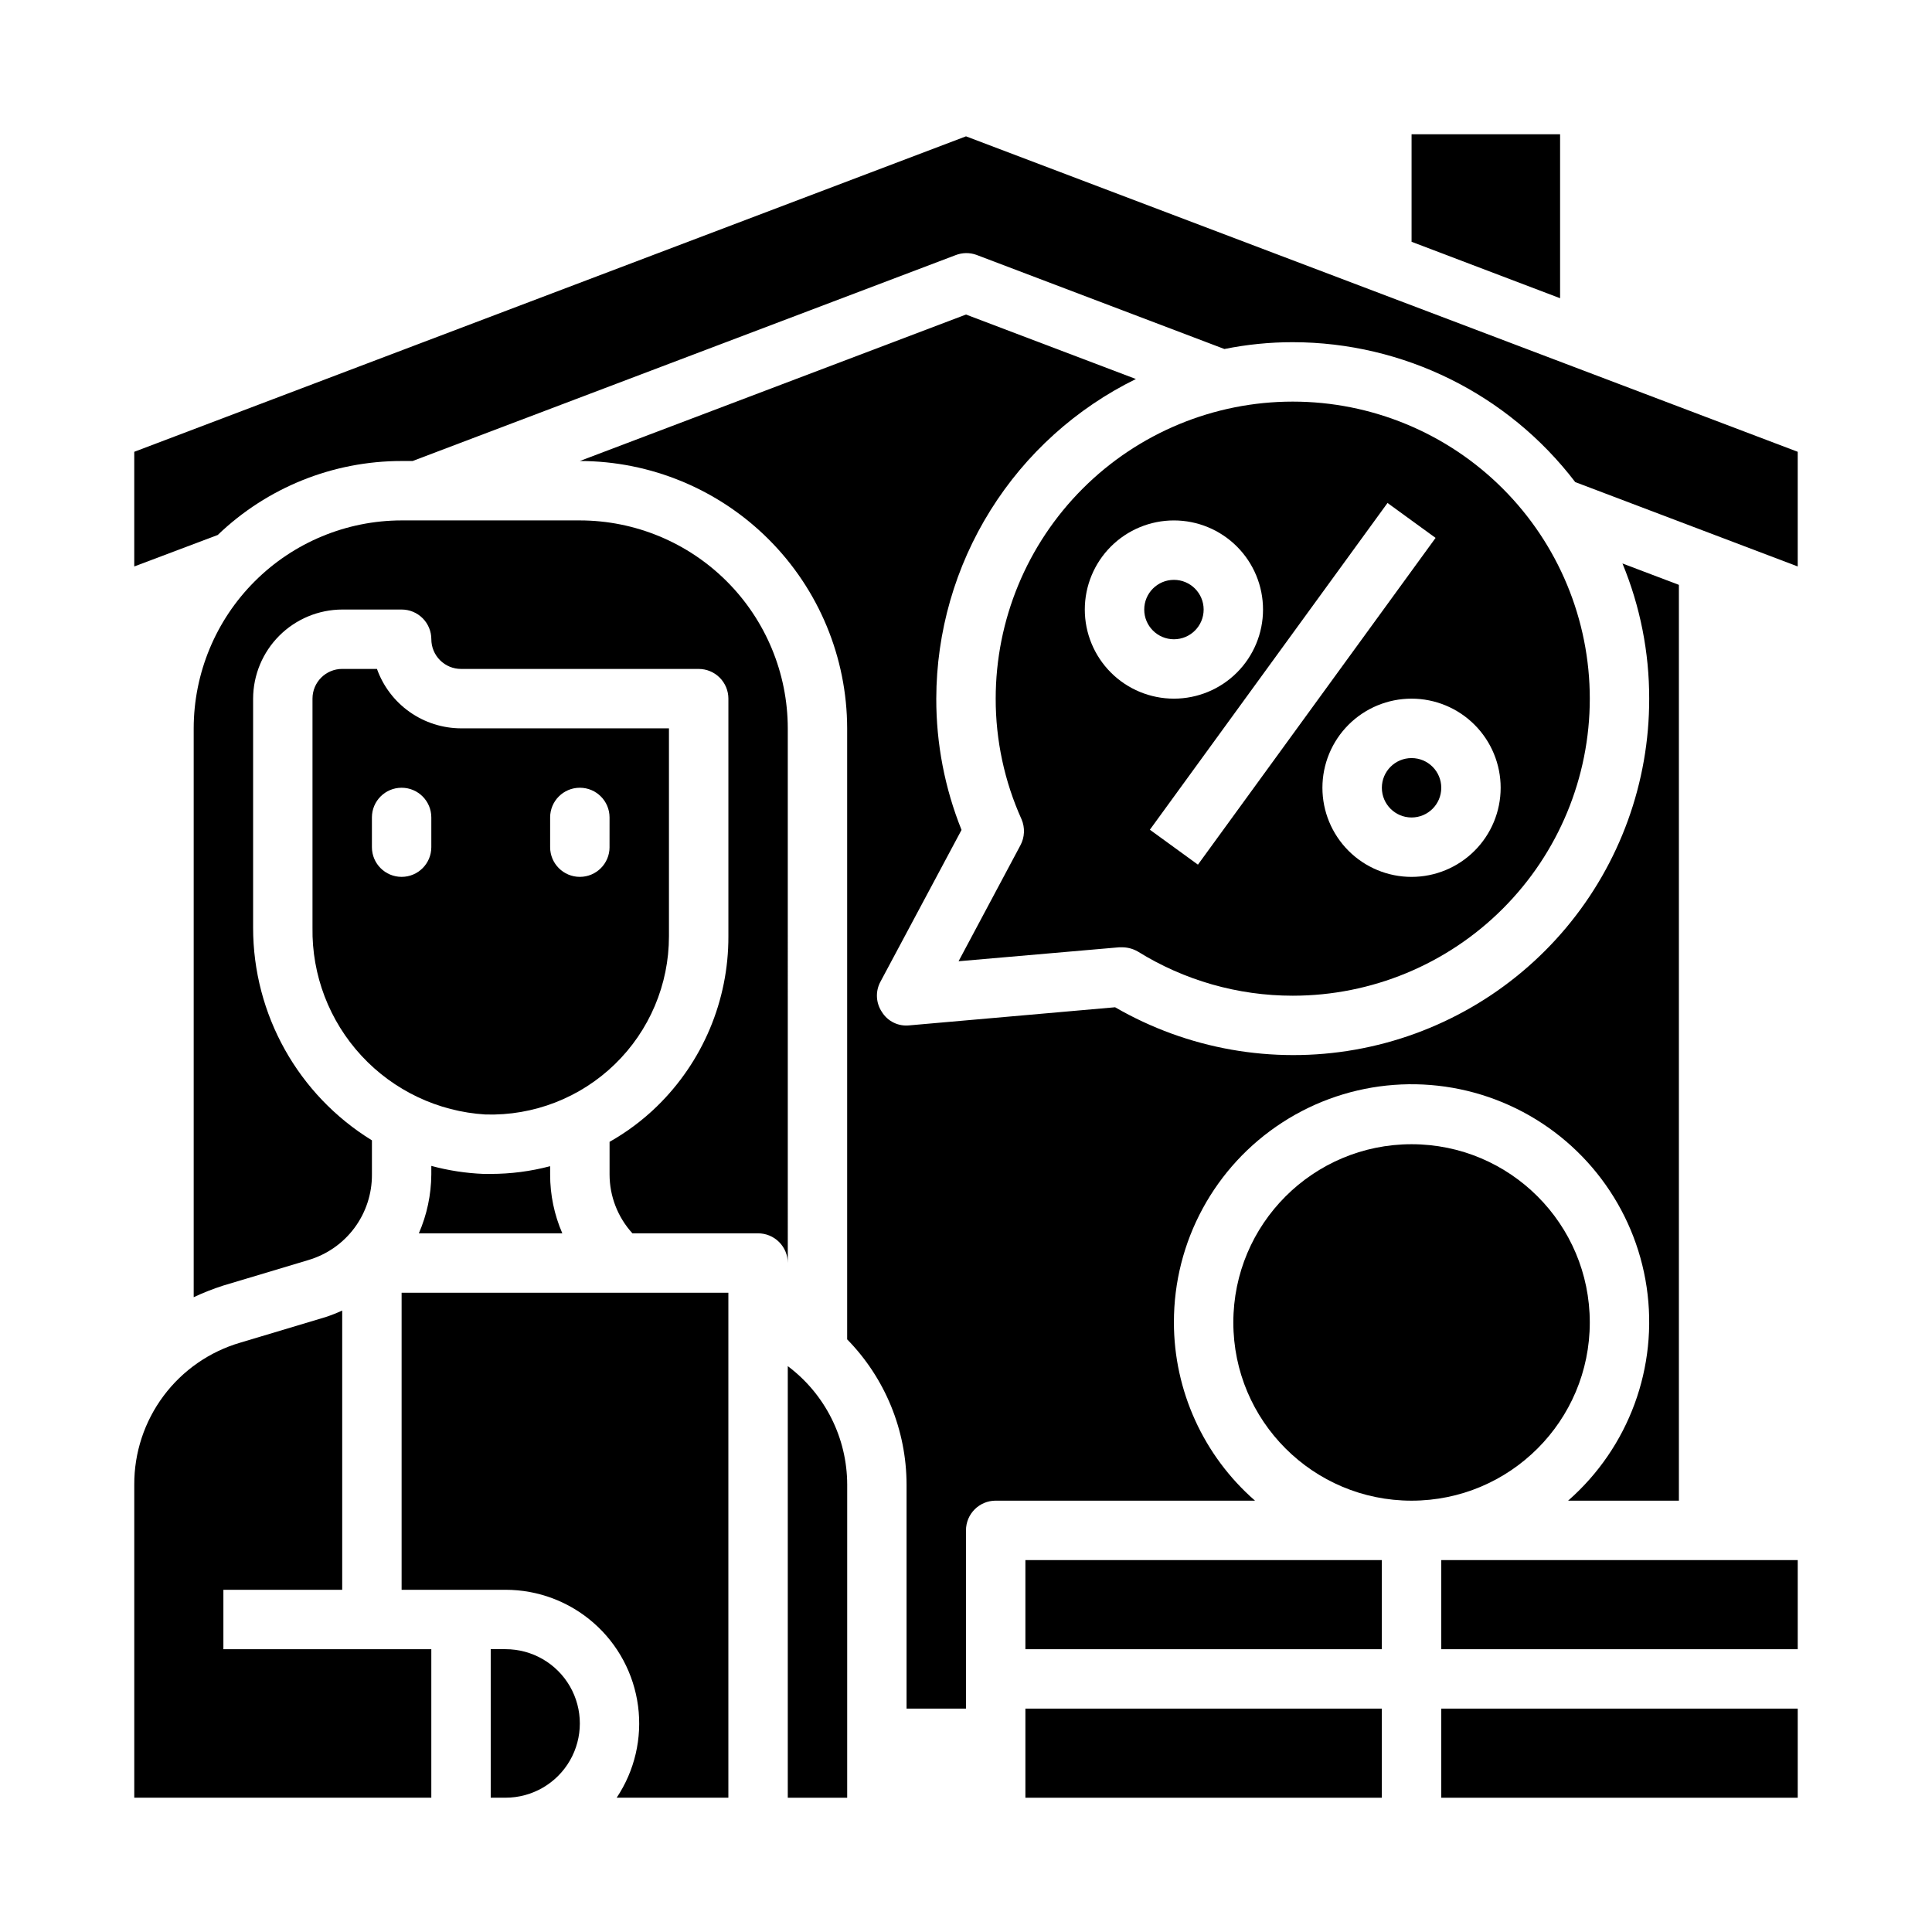
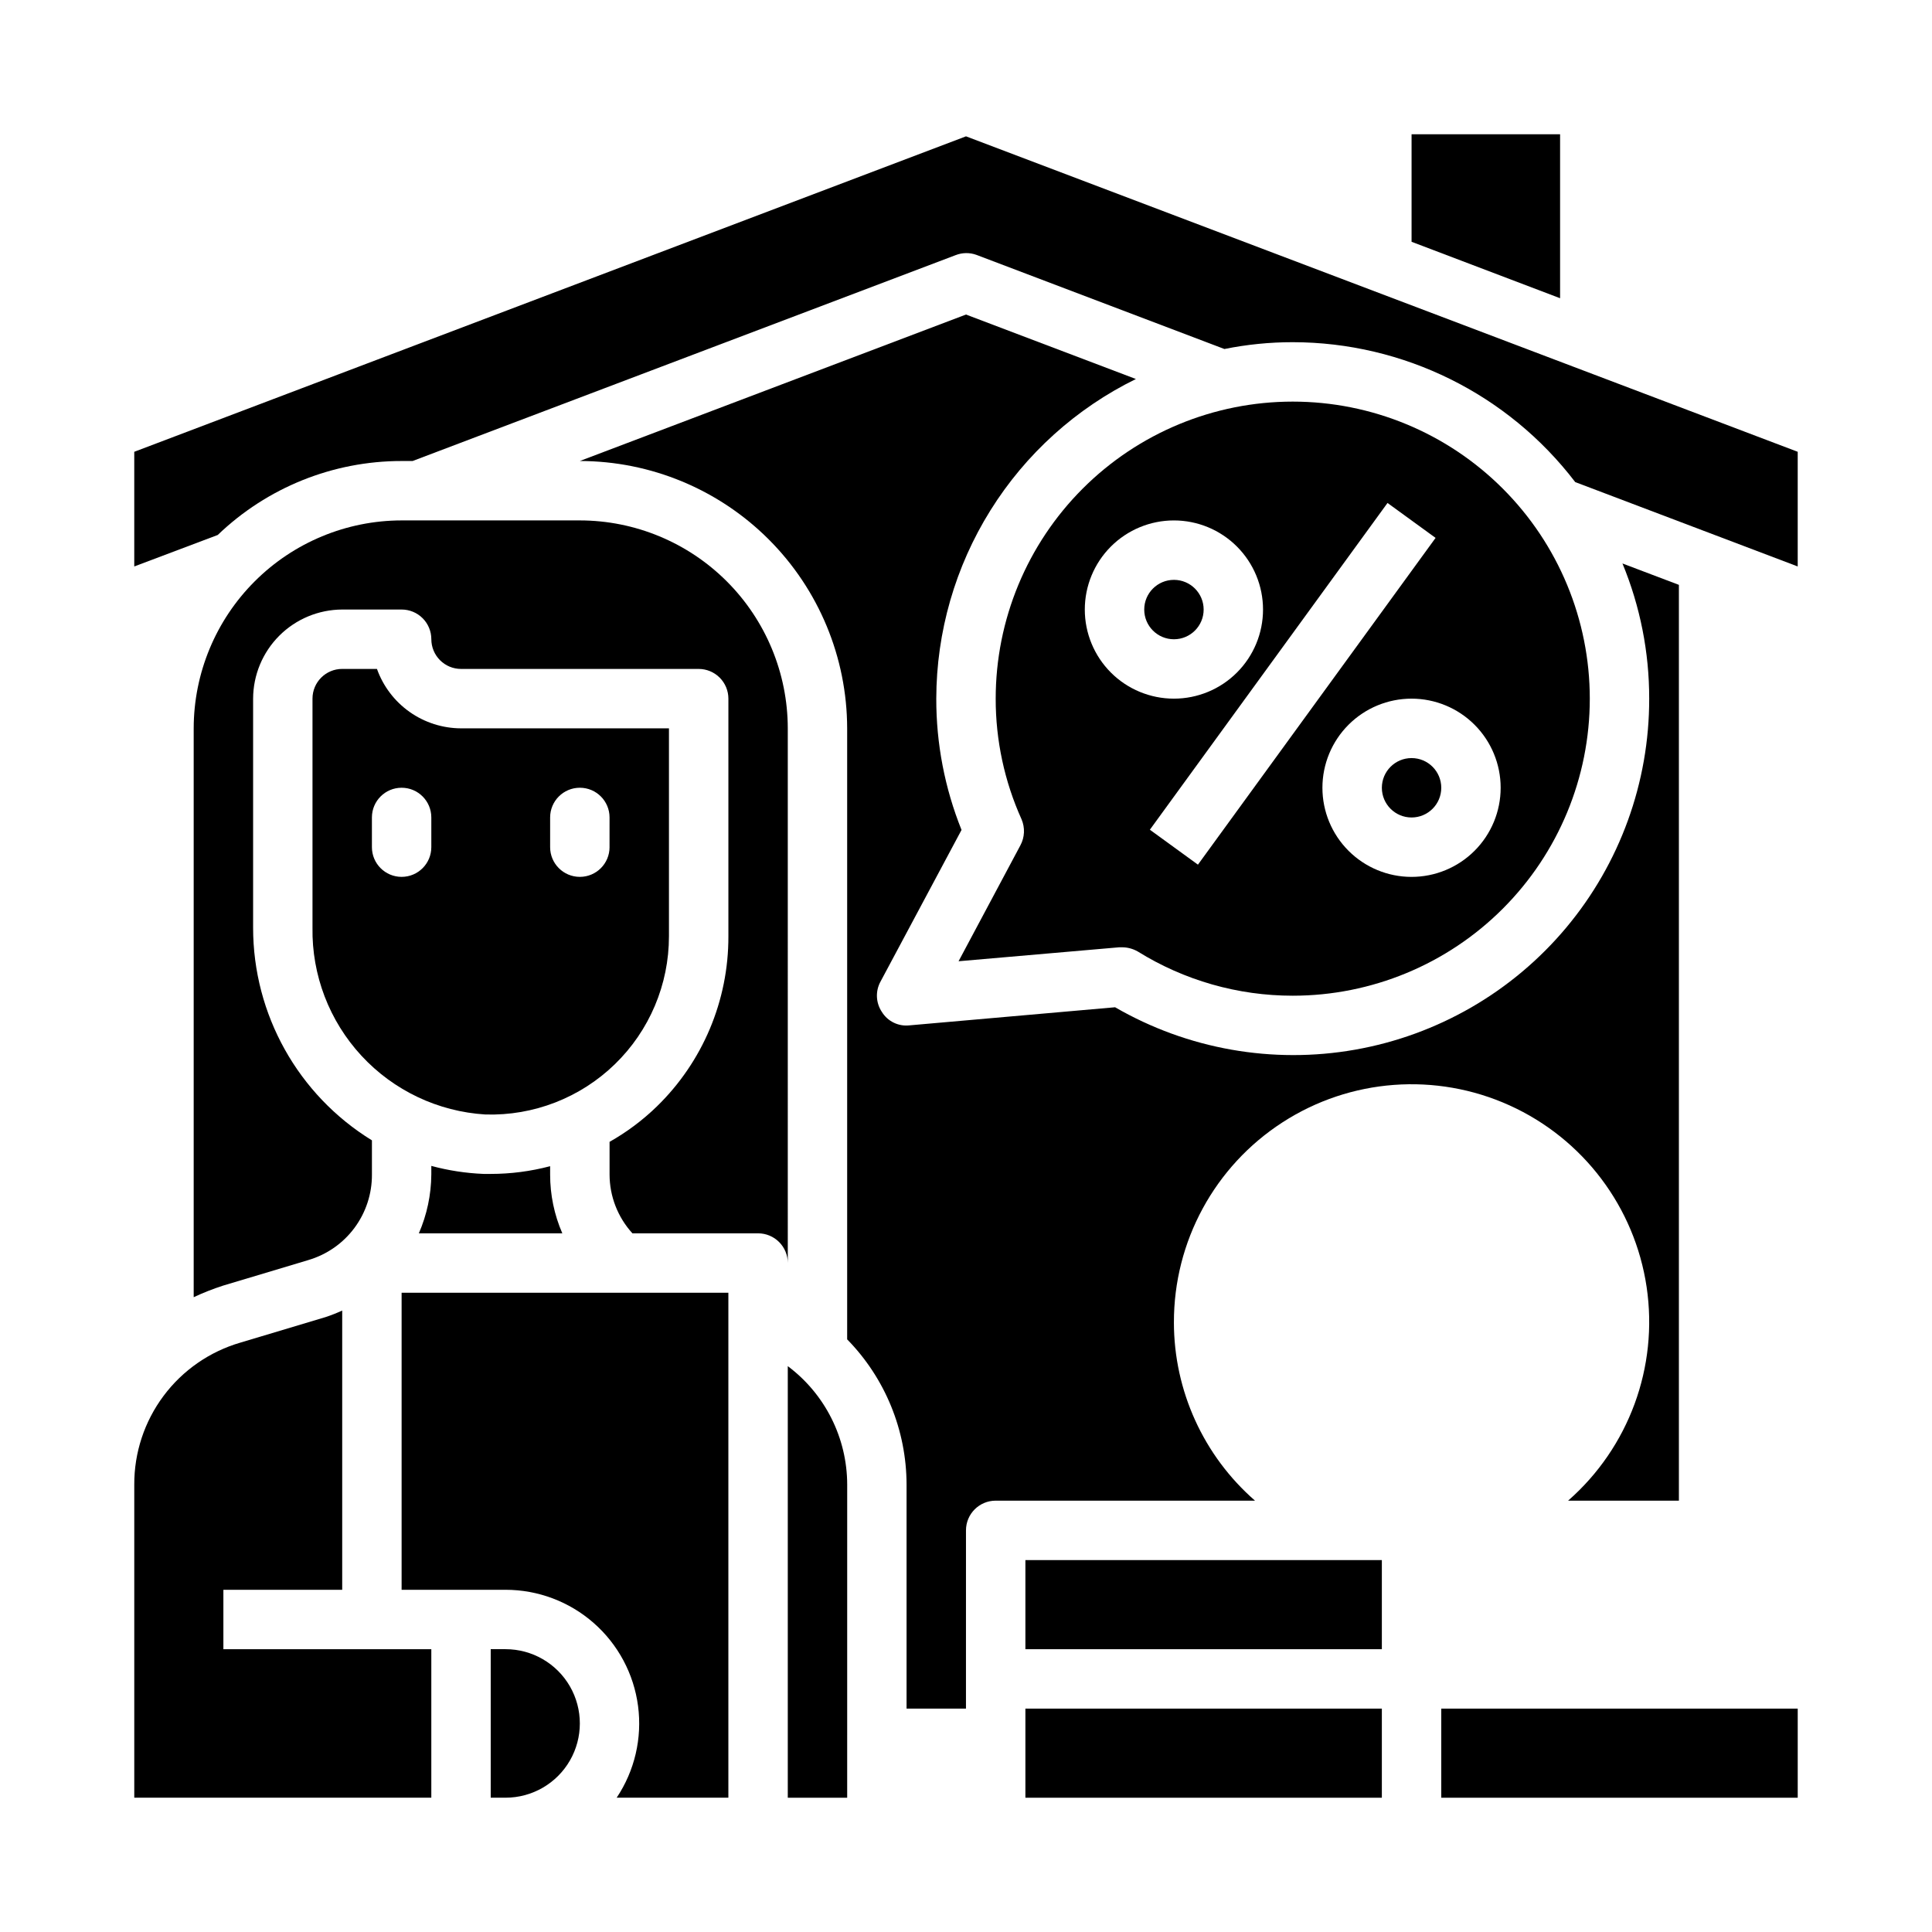
<svg xmlns="http://www.w3.org/2000/svg" fill="#000000" width="800px" height="800px" version="1.1" viewBox="144 144 512 512">
  <g>
    <path d="m462.98 305.54c0 4.348-3.527 7.871-7.875 7.871-4.348 0-7.871-3.523-7.871-7.871s3.523-7.871 7.871-7.871c4.348 0 7.875 3.523 7.875 7.871" />
    <path d="m352.77 506.04v114.38h15.742l0.004-82.969c-0.016-12.363-5.848-24-15.746-31.41z" />
    <path d="m455.1 494.46c-0.051-21.414 10.785-41.387 28.77-53.02 17.98-11.637 40.641-13.332 60.152-4.512 19.516 8.824 33.207 26.961 36.352 48.145 3.141 21.184-4.699 42.512-20.812 56.621h29.363v-242.7l-14.957-5.668c4.695 11.359 7.102 23.531 7.086 35.816 0.035 22.203-7.762 43.703-22.016 60.719-14.258 17.02-34.059 28.461-55.922 32.316-21.863 3.856-44.383-0.129-63.602-11.242l-54.551 4.801c-2.894 0.309-5.711-1.066-7.246-3.543-1.613-2.394-1.766-5.488-0.391-8.027l21.492-40.227h-0.004c-4.445-11.062-6.715-22.875-6.691-34.797 0.035-17.648 5.008-34.934 14.359-49.902 9.348-14.969 22.699-27.023 38.543-34.797l-45.027-17.086-102.34 38.812c18.781 0.027 36.781 7.5 50.062 20.781s20.754 31.285 20.785 50.066v161.93c10.074 10.281 15.723 24.098 15.742 38.496v59.355h15.742l0.004-47.234c0-4.348 3.523-7.871 7.871-7.871h68.723c-13.641-11.906-21.477-29.125-21.492-47.234z" />
    <path d="m525.95 352.77c0 4.348-3.523 7.871-7.871 7.871s-7.871-3.523-7.871-7.871 3.523-7.871 7.871-7.871 7.871 3.523 7.871 7.871" />
    <path d="m352.77 337.02c-0.016-14.609-5.828-28.617-16.156-38.945-10.332-10.332-24.336-16.145-38.945-16.16h-47.234c-14.609 0.016-28.617 5.828-38.945 16.16-10.332 10.328-16.141 24.336-16.16 38.945v150.75c2.531-1.188 5.137-2.211 7.797-3.07l22.594-6.769-0.004-0.004c4.891-1.438 9.176-4.426 12.215-8.516 3.039-4.09 4.664-9.059 4.633-14.152v-9.055c-19.578-12.039-31.5-33.379-31.488-56.363v-60.695c0.02-6.254 2.512-12.25 6.938-16.676 4.426-4.426 10.422-6.918 16.68-6.938h15.742c2.09 0 4.09 0.828 5.566 2.305 1.477 1.477 2.305 3.481 2.305 5.566s0.832 4.09 2.309 5.566c1.477 1.477 3.477 2.305 5.566 2.305h62.977-0.004c2.09 0 4.094 0.832 5.566 2.305 1.477 1.477 2.309 3.481 2.309 5.566v62.977c0.055 17.027-6.82 33.34-19.051 45.188-3.734 3.613-7.914 6.734-12.438 9.289v8.66c0.008 5.766 2.168 11.324 6.059 15.586h33.301c2.086 0 4.09 0.828 5.566 2.305 1.477 1.477 2.305 3.481 2.305 5.566z" />
    <path d="m203.2 565.31h31.488v-74c-1.438 0.66-2.91 1.238-4.41 1.734l-22.594 6.769c-8.133 2.371-15.273 7.328-20.34 14.113-5.07 6.789-7.797 15.043-7.762 23.516v82.969h78.719v-39.359h-55.102z" />
    <path d="m274.05 455.1h-1.891c-4.684-0.188-9.328-0.902-13.855-2.125v2.285c-0.039 5.363-1.164 10.664-3.305 15.586h38.023c-2.141-4.918-3.238-10.227-3.231-15.586v-2.207c-5.137 1.359-10.43 2.047-15.742 2.047z" />
    <path d="m557.44 179.58h-39.359v28.496l39.359 14.957z" />
    <path d="m277.98 581.05h-3.934v39.359h3.938-0.004c7.031 0 13.531-3.75 17.047-9.84 3.516-6.09 3.516-13.59 0-19.68-3.516-6.09-10.016-9.84-17.047-9.84z" />
    <path d="m250.43 565.31h27.551c8.594 0 16.895 3.129 23.352 8.797 6.461 5.664 10.637 13.488 11.758 22.008 1.121 8.516-0.895 17.152-5.668 24.297h29.602v-133.82h-86.594z" />
    <path d="m321.28 392.12v-55.102h-55.102c-4.883-0.016-9.645-1.535-13.629-4.352-3.988-2.816-7.008-6.797-8.652-11.395h-9.207c-4.348 0-7.875 3.523-7.875 7.871v60.695c-0.203 12.562 4.445 24.723 12.977 33.945 8.535 9.227 20.297 14.801 32.84 15.57 12.77 0.383 25.152-4.426 34.316-13.324 9.168-8.898 14.34-21.133 14.332-33.91zm-62.977-23.617v0.004c0 4.348-3.523 7.871-7.871 7.871-4.348 0-7.871-3.523-7.871-7.871v-7.875c0-4.348 3.523-7.871 7.871-7.871 4.348 0 7.871 3.523 7.871 7.871zm47.23 0 0.004 0.004c0 4.348-3.523 7.871-7.871 7.871-4.348 0-7.875-3.523-7.875-7.871v-7.875c0-4.348 3.527-7.871 7.875-7.871 4.348 0 7.871 3.523 7.871 7.871z" />
    <path d="m525.95 596.8h94.465v23.617h-94.465z" />
-     <path d="m525.95 557.44h94.465v23.617h-94.465z" />
    <path d="m400 180.13-220.42 83.602v30.387l22.121-8.344c13.098-12.586 30.562-19.609 48.727-19.602h2.914l143.9-54.555c1.766-0.695 3.727-0.723 5.512-0.078l65.73 24.953c5.961-1.207 12.027-1.812 18.105-1.809 29.367 0.027 57.043 13.734 74.863 37.074l58.961 22.359v-30.387z" />
    <path d="m415.74 557.44h94.465v23.617h-94.465z" />
-     <path d="m565.31 494.46c0 26.086-21.148 47.234-47.234 47.234s-47.23-21.148-47.23-47.234c0-26.082 21.145-47.23 47.23-47.23s47.234 21.148 47.234 47.23" />
    <path d="m398.03 398.74 42.586-3.699h0.711c1.461 0 2.898 0.379 4.172 1.102 12.332 7.672 26.566 11.734 41.09 11.73 20.879 0 40.902-8.293 55.664-23.059 14.762-14.762 23.059-34.785 23.059-55.664 0-20.875-8.297-40.898-23.059-55.66-14.762-14.766-34.785-23.059-55.664-23.059s-40.898 8.293-55.664 23.059c-14.762 14.762-23.055 34.785-23.055 55.66-0.016 11.02 2.32 21.918 6.848 31.961 0.961 2.238 0.848 4.789-0.312 6.93zm143.66-45.973c0 6.266-2.488 12.27-6.918 16.699-4.43 4.43-10.434 6.918-16.699 6.918-6.262 0-12.27-2.488-16.699-6.918-4.43-4.43-6.918-10.434-6.918-16.699 0-6.262 2.488-12.27 6.918-16.699 4.43-4.43 10.438-6.918 16.699-6.918 6.266 0 12.27 2.488 16.699 6.918 4.43 4.43 6.918 10.438 6.918 16.699zm-29.984-75.477 12.738 9.258-62.977 86.594-12.738-9.258zm-56.609 4.629c6.266 0 12.27 2.488 16.699 6.918 4.43 4.43 6.918 10.434 6.918 16.699 0 6.262-2.488 12.27-6.918 16.699-4.43 4.43-10.434 6.914-16.699 6.914-6.262 0-12.27-2.484-16.699-6.914-4.426-4.43-6.914-10.438-6.914-16.699 0-6.266 2.488-12.27 6.914-16.699 4.43-4.43 10.438-6.918 16.699-6.918z" />
    <path d="m415.74 596.8h94.465v23.617h-94.465z" />
  </g>
</svg>